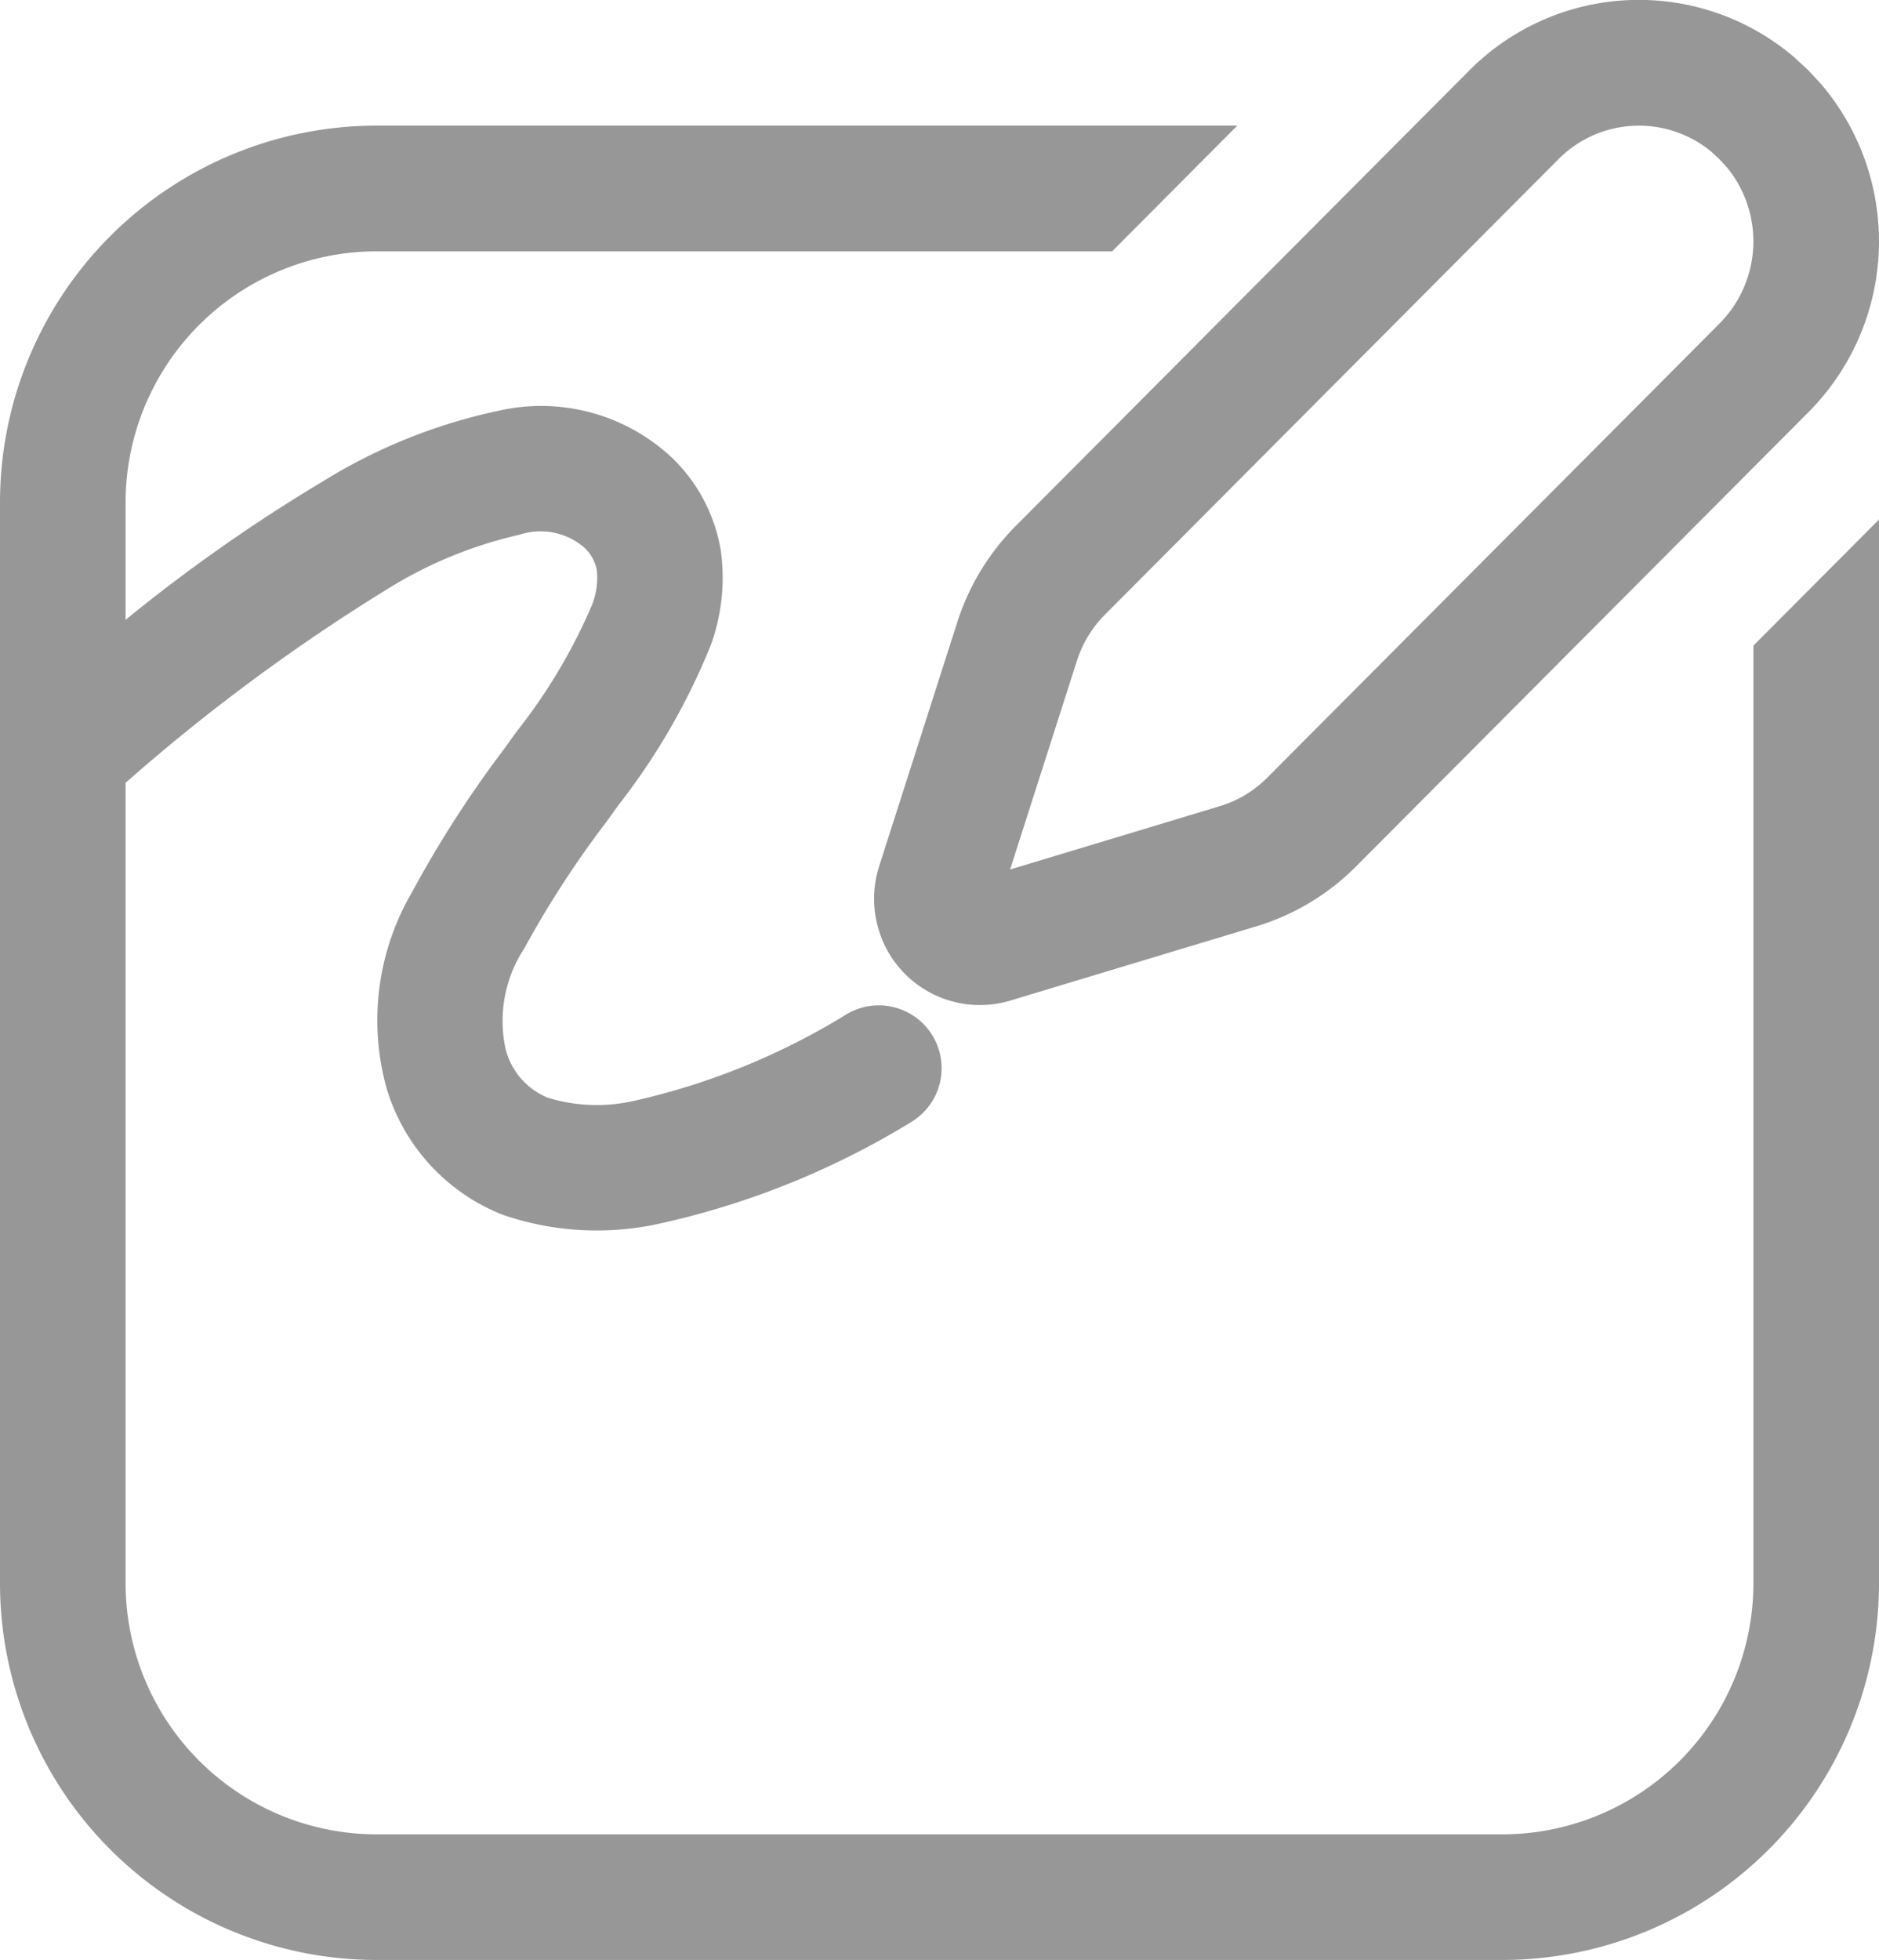
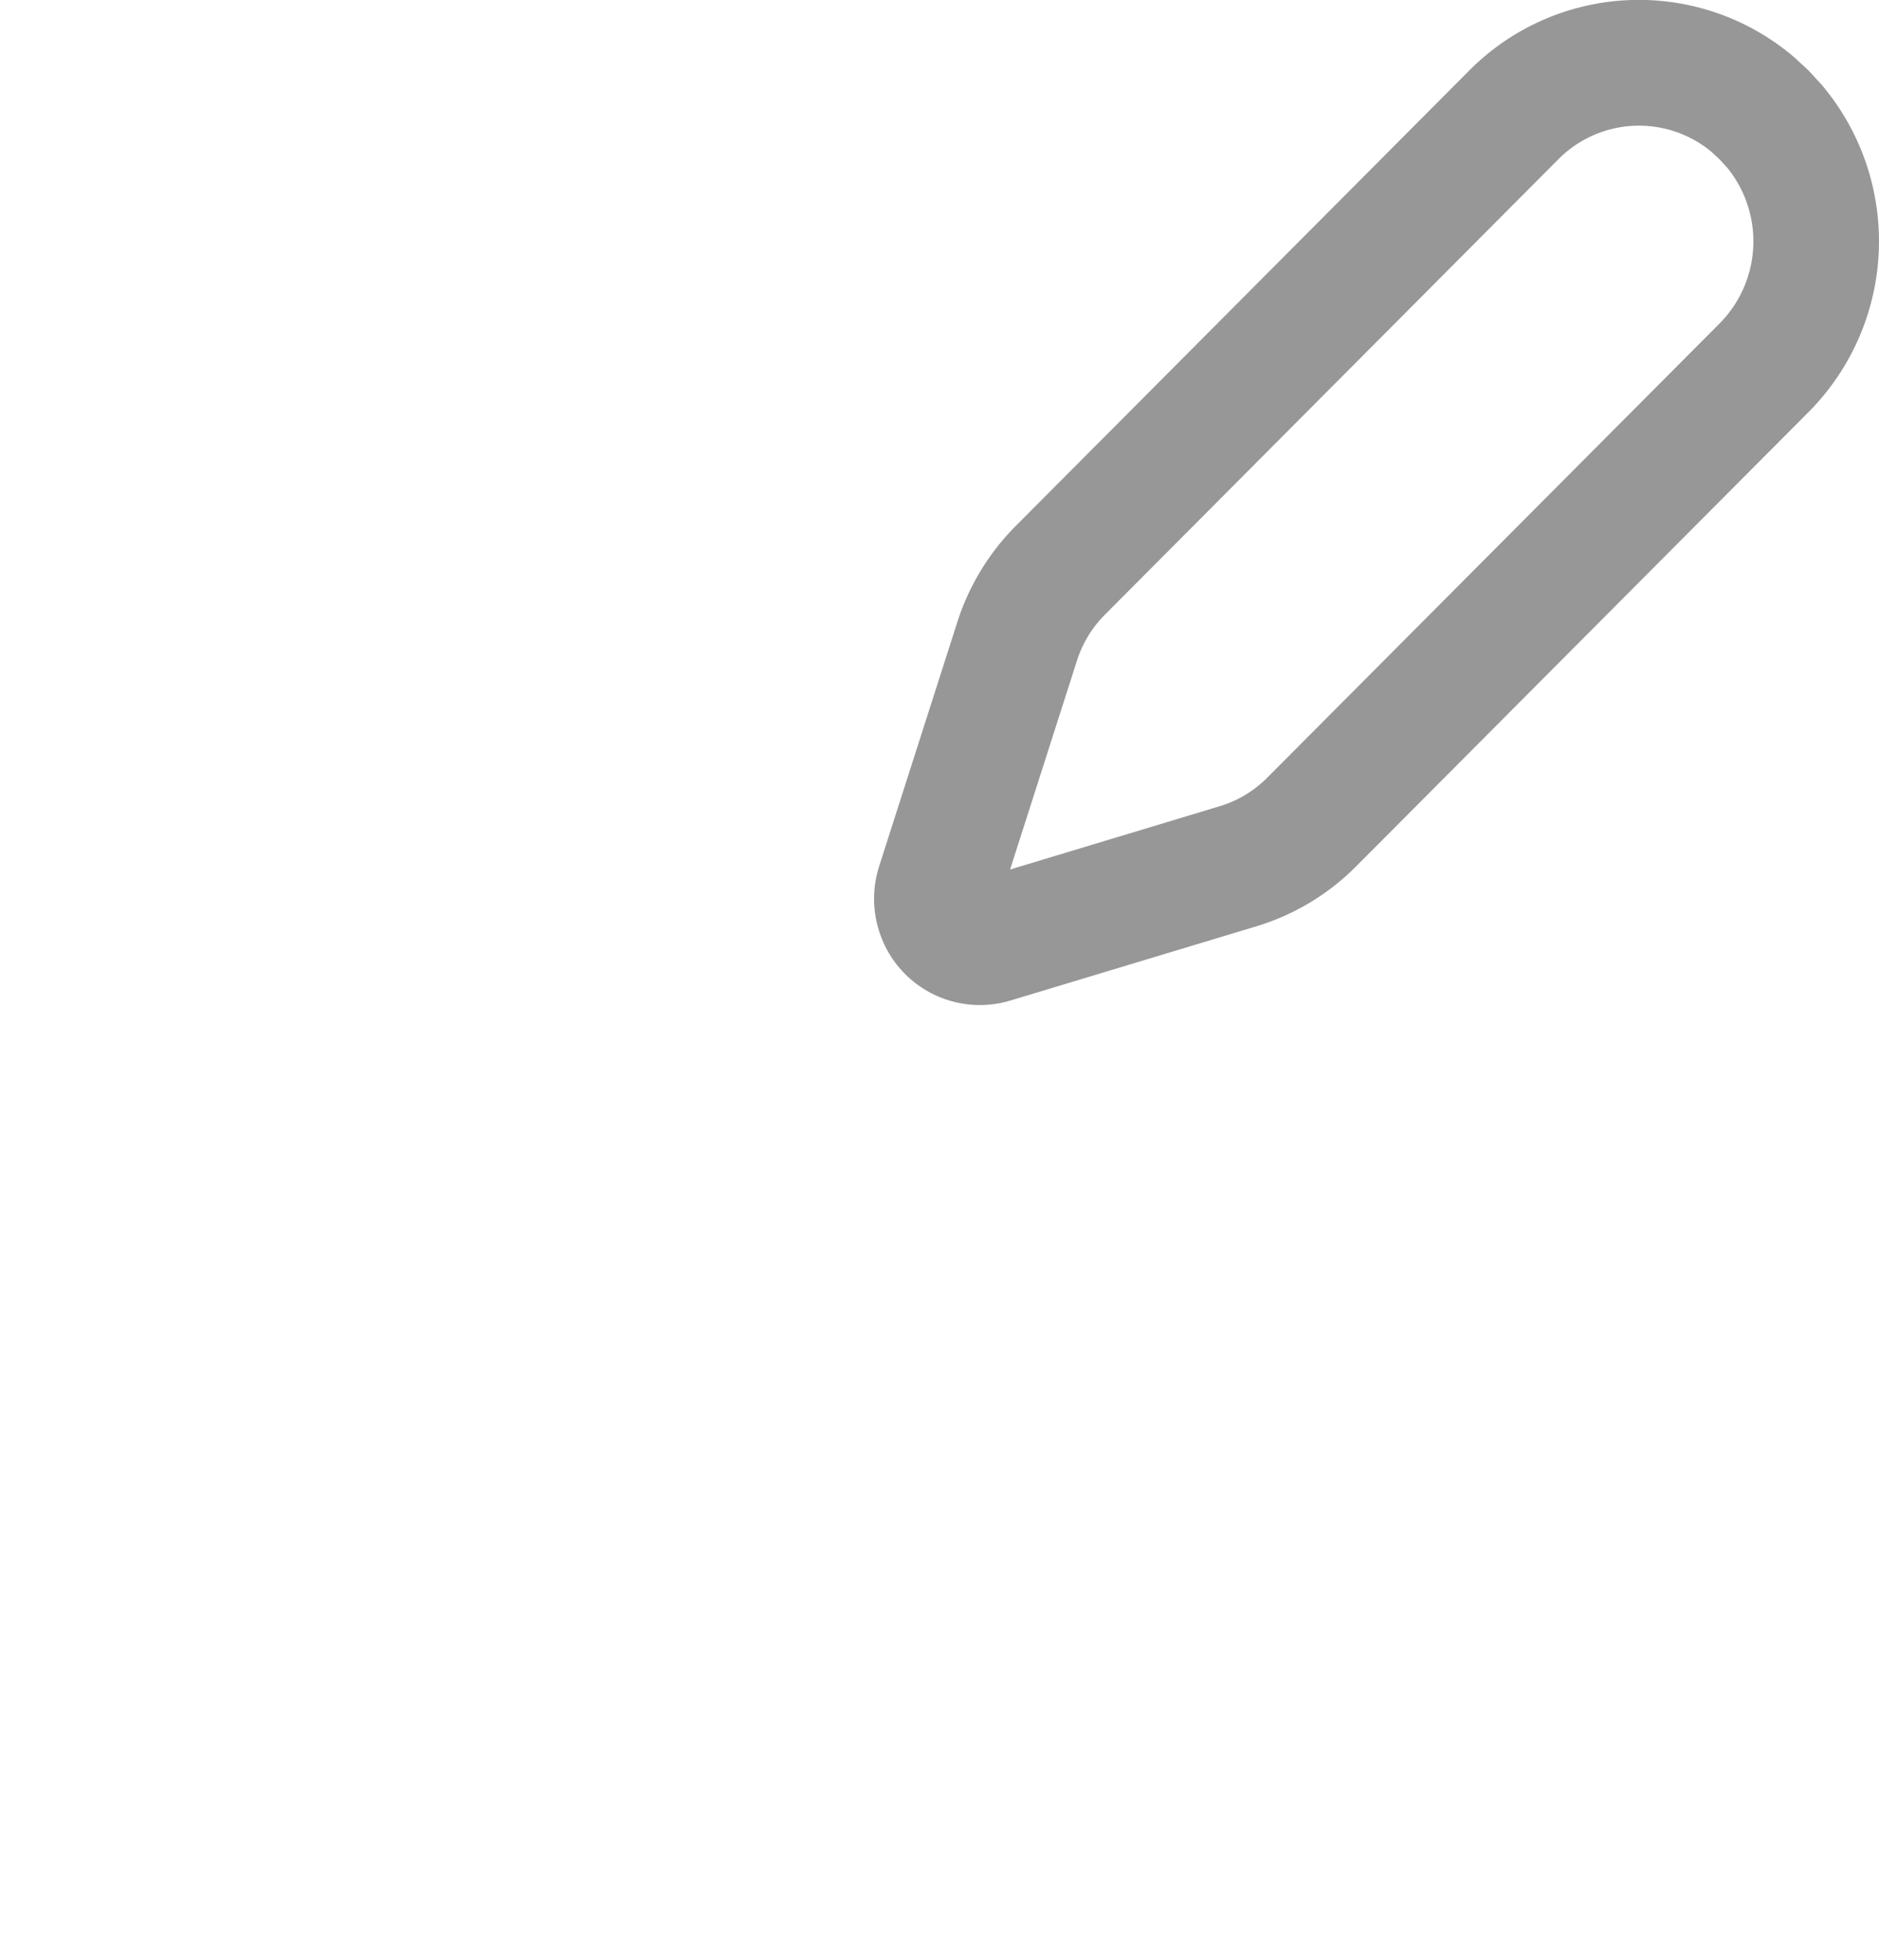
<svg xmlns="http://www.w3.org/2000/svg" width="39.126" height="40.8" viewBox="0 0 39.126 40.8">
  <g id="_8688099_ic_fluent_whiteboard_regular_icon" data-name="8688099_ic_fluent_whiteboard_regular_icon" transform="translate(-4 -3)">
    <path id="Tracciato_1080" data-name="Tracciato 1080" d="M29.174,4.206l.287.267.265.288a5.043,5.043,0,0,1-.268,6.815l-9.425,9.461a4.949,4.949,0,0,1-2.076,1.246l-5.124,1.546a2.2,2.2,0,0,1-2.742-1.484,2.226,2.226,0,0,1,.013-1.315l1.627-5.08a4.986,4.986,0,0,1,1.215-2l9.446-9.483A4.978,4.978,0,0,1,29.174,4.206ZM24.247,6.315,14.8,15.8a2.37,2.37,0,0,0-.577.95L12.83,21.1l4.373-1.32a2.333,2.333,0,0,0,.978-.588l9.424-9.46a2.429,2.429,0,0,0,.156-3.243l-.157-.17-.169-.158A2.364,2.364,0,0,0,24.247,6.315Z" transform="translate(12.203)" fill="#979797" />
-     <path id="Tracciato_1081" data-name="Tracciato 1081" d="M29.764,4H11.846A7.846,7.846,0,0,0,4,11.846V34.339a7.846,7.846,0,0,0,7.846,7.846H35.28a7.846,7.846,0,0,0,7.846-7.846V12.2l-2.615,2.625V34.339a5.231,5.231,0,0,1-5.231,5.231H11.846a5.231,5.231,0,0,1-5.231-5.231V17.68a39.789,39.789,0,0,1,5.426-4.017,8.955,8.955,0,0,1,2.776-1.147,1.4,1.4,0,0,1,1.335.255.855.855,0,0,1,.276.484,1.541,1.541,0,0,1-.1.721,11.572,11.572,0,0,1-1.576,2.645l-.245.342a23.188,23.188,0,0,0-1.927,2.993,5.284,5.284,0,0,0-.533,4.072,4.087,4.087,0,0,0,2.422,2.645,6.034,6.034,0,0,0,3.234.19,17.023,17.023,0,0,0,5.28-2.127,1.308,1.308,0,0,0-1.346-2.243,14.477,14.477,0,0,1-4.4,1.8,3.489,3.489,0,0,1-1.825-.055,1.485,1.485,0,0,1-.888-1.033,2.751,2.751,0,0,1,.39-2.073,20.863,20.863,0,0,1,1.716-2.643l.246-.342A13.806,13.806,0,0,0,18.8,14.816a4.115,4.115,0,0,0,.209-1.97A3.459,3.459,0,0,0,18,10.921a3.978,3.978,0,0,0-3.623-.984A11.452,11.452,0,0,0,10.732,11.4a34.546,34.546,0,0,0-4.117,2.888v-2.44a5.231,5.231,0,0,1,5.231-5.231H27.158Z" transform="translate(0 1.615)" fill="#979797" />
  </g>
</svg>